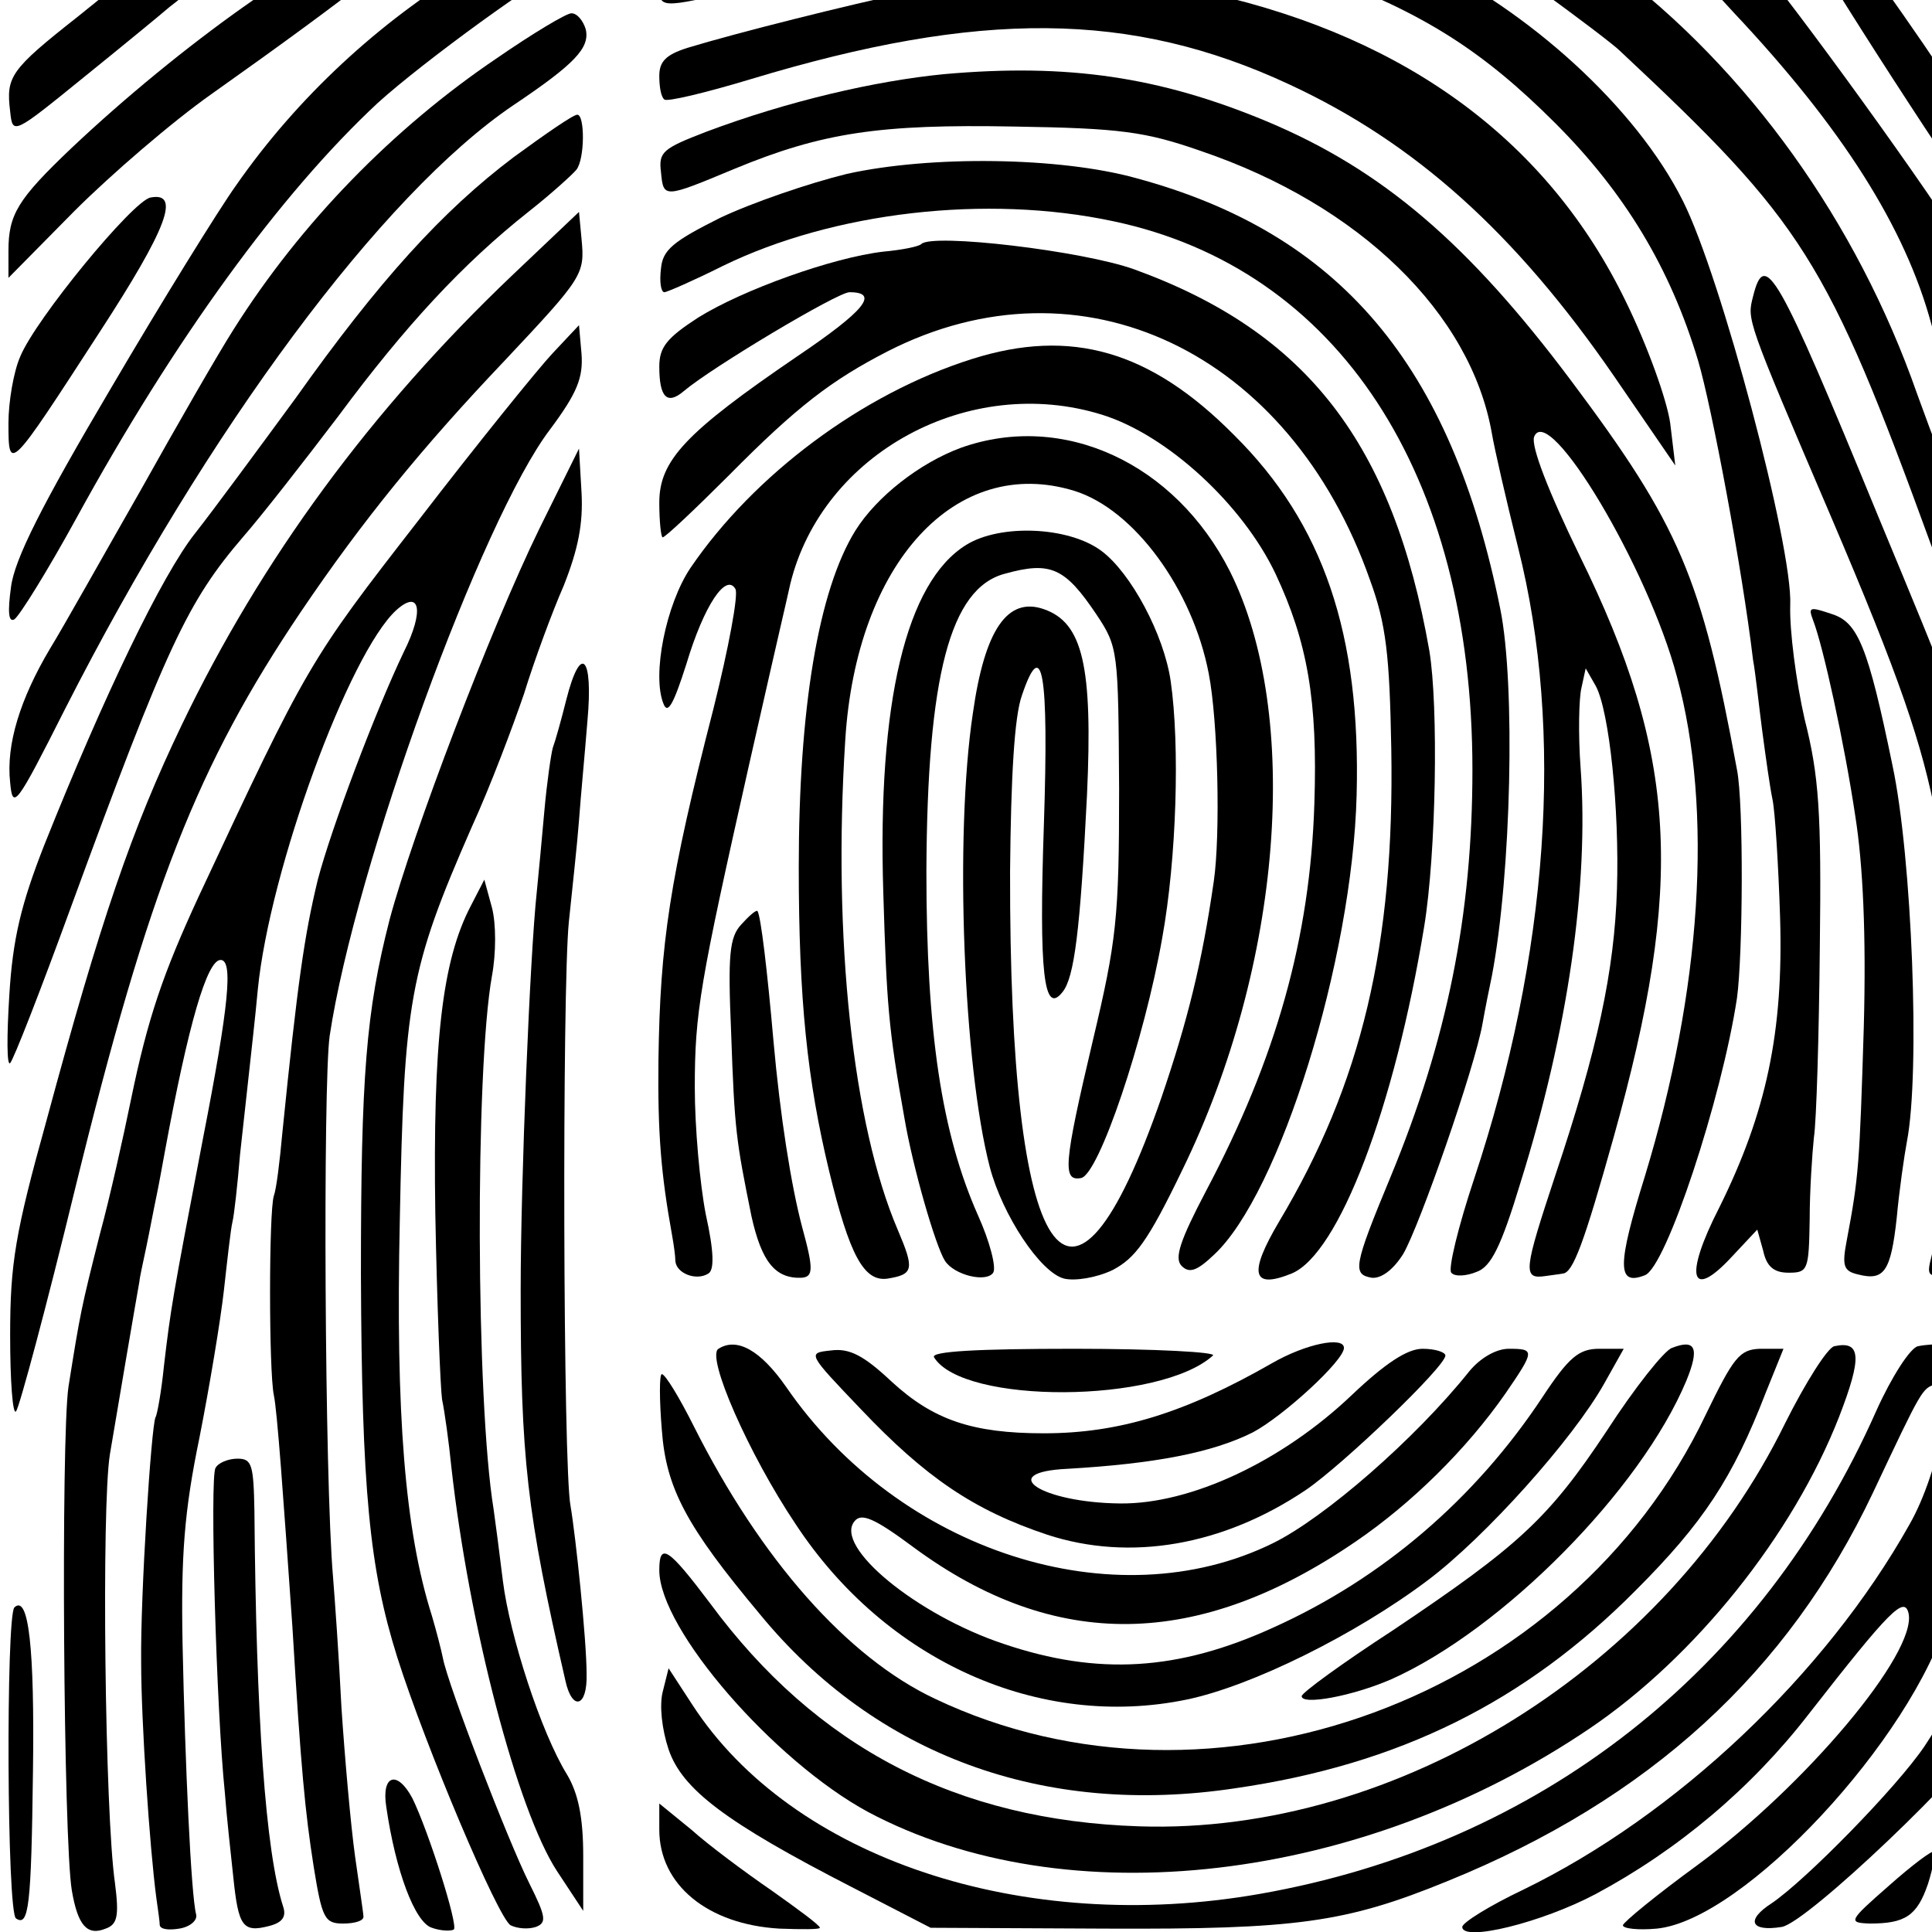
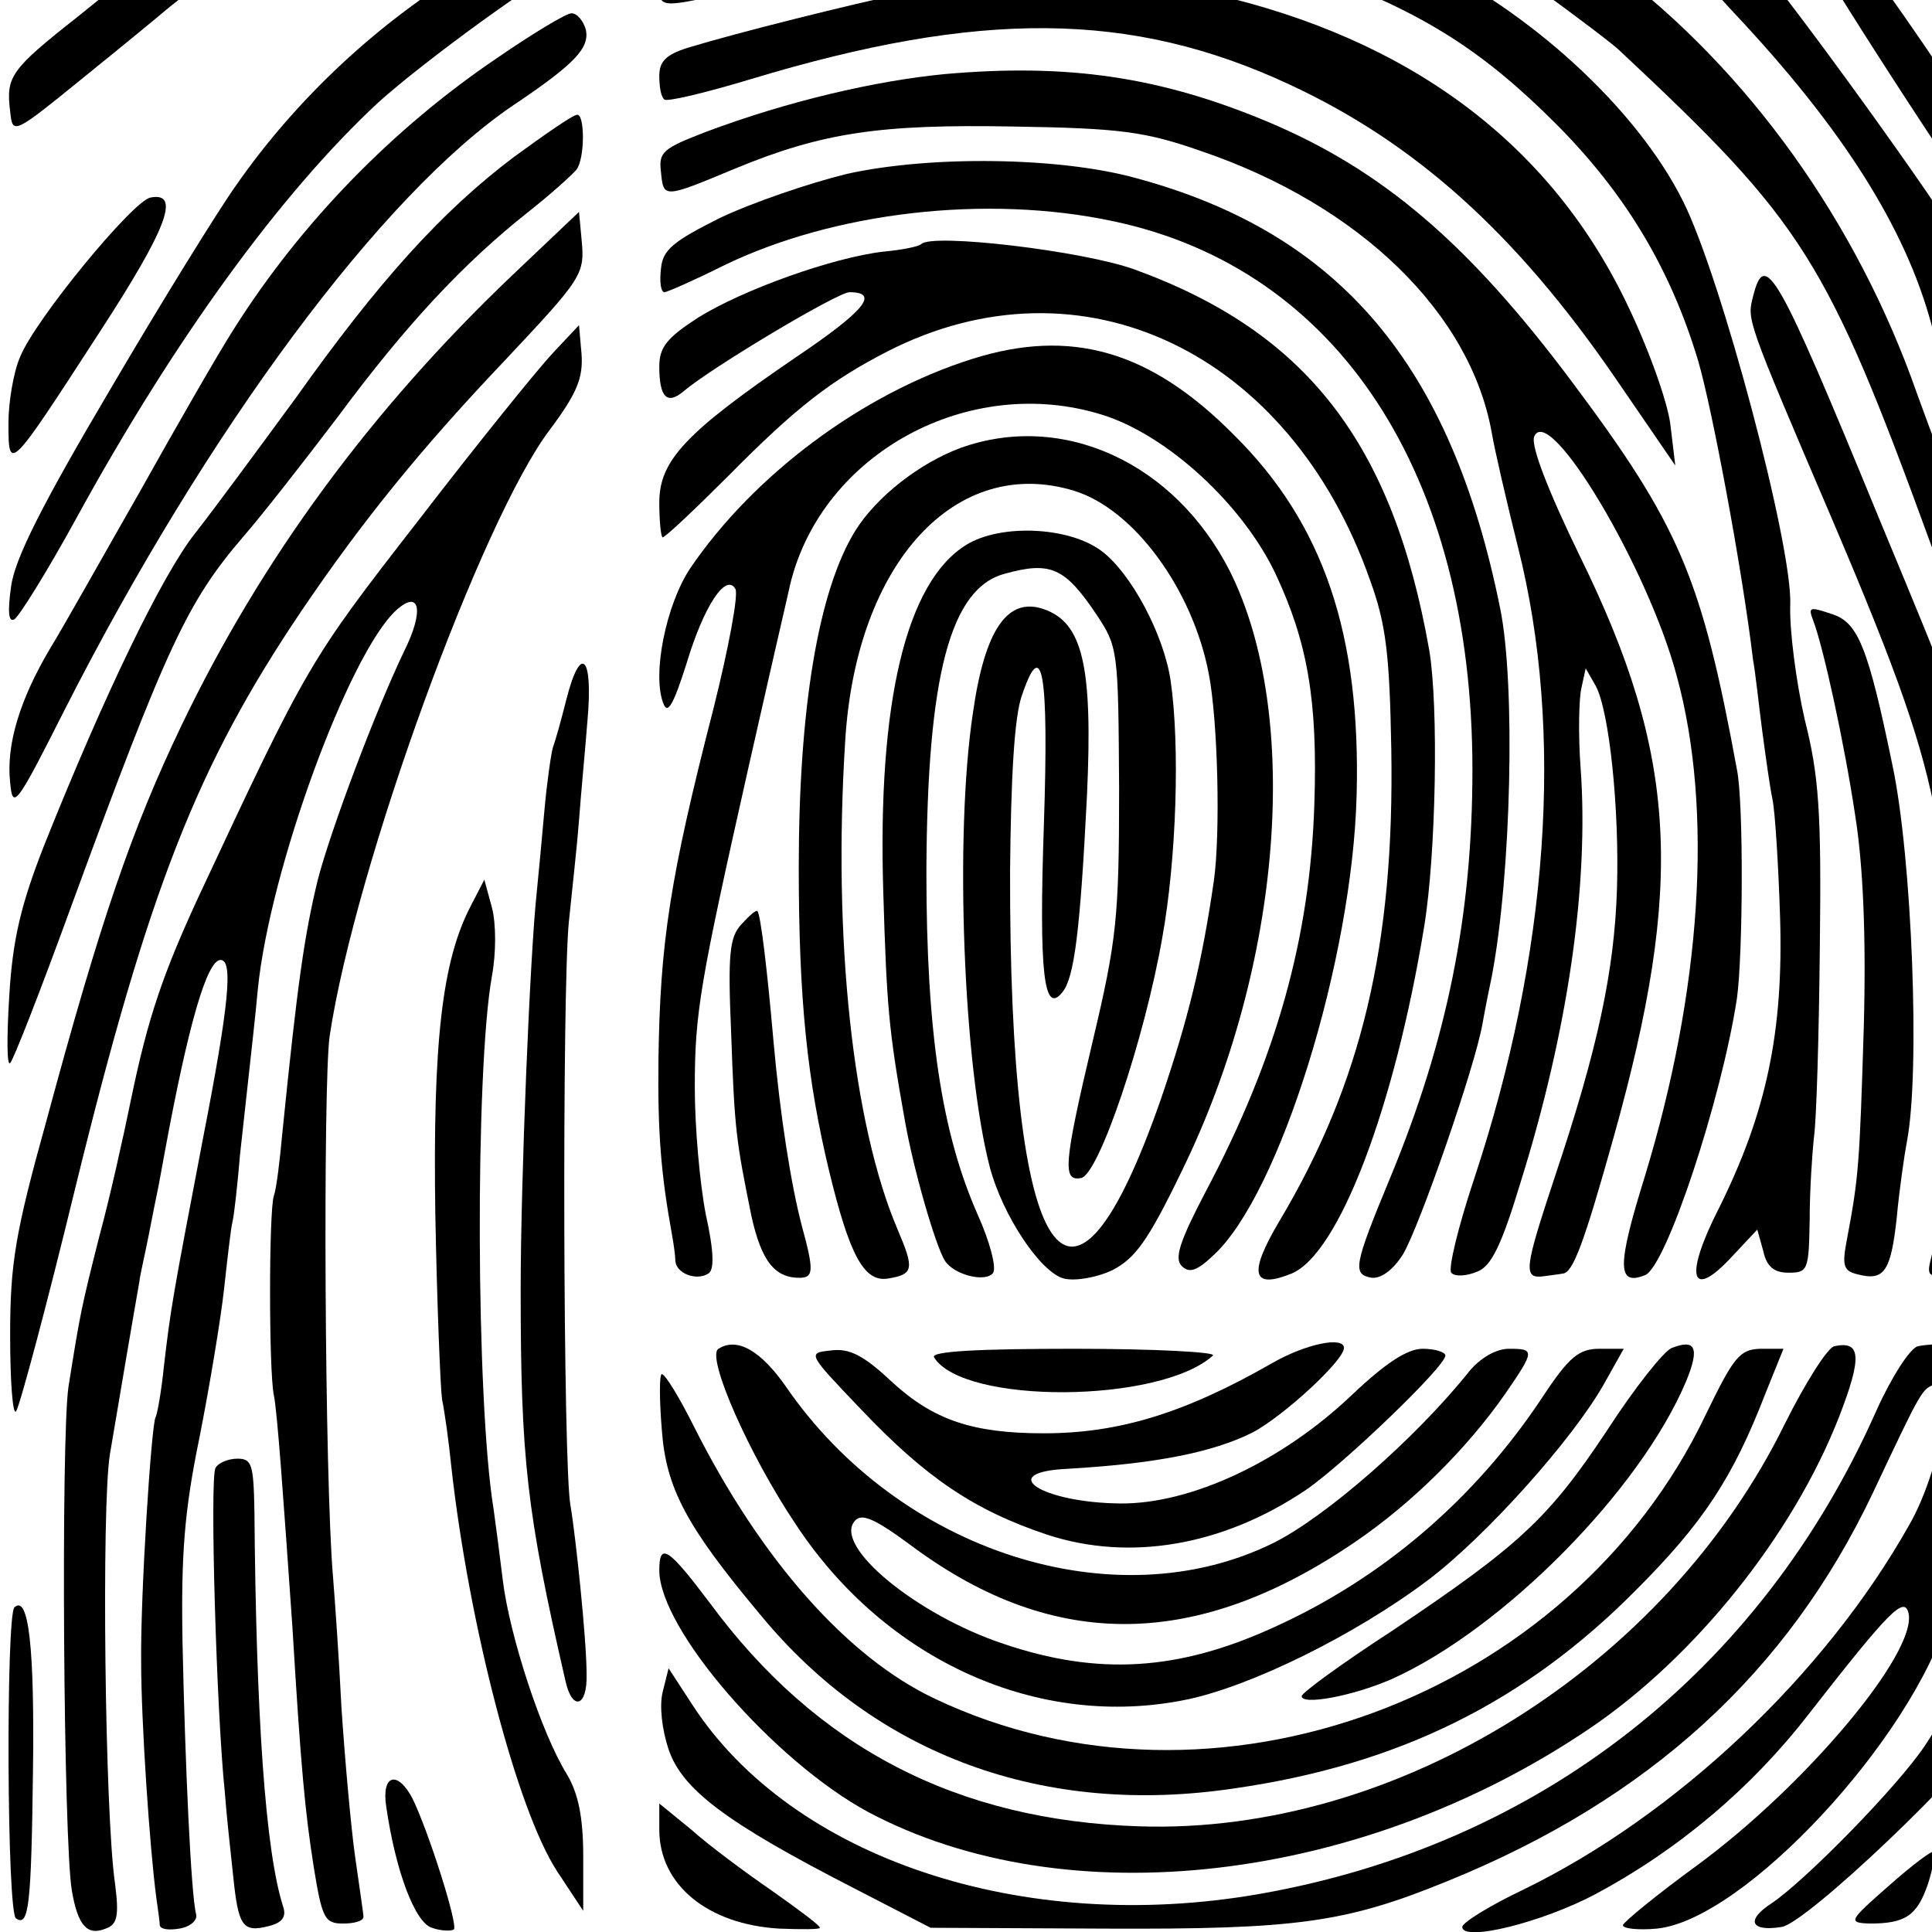
<svg xmlns="http://www.w3.org/2000/svg" version="1.0" width="16pt" height="16pt" viewBox="0 0 16 16" preserveAspectRatio="xMidYMid meet">
  <g transform="translate(0,16) scale(0.007,-0.007)" fill="#000000" stroke="none">
    <path d="M65 2357 c-47 -11 -41 -7 -49 -32 -9 -30 31 -30 68 -1 38 32 31 44 -19 33z" />
-     <path d="M438 2360 c-59 -10 -225 -128 -354 -250 -63 -60 -74 -78 -74 -121 l0 -32 78 79 c43 43 116 106 163 139 168 119 249 183 237 187 -7 2 -30 1 -50 -2z" />
    <path d="M195 2348 c-11 -6 -22 -14 -25 -18 -3 -3 -38 -32 -78 -64 -80 -63 -85 -71 -80 -112 3 -28 3 -28 88 41 47 38 92 75 100 82 8 6 35 28 58 47 l44 36 -44 0 c-23 0 -52 -6 -63 -12z" />
    <path d="M555 2324 c-106 -64 -203 -153 -276 -258 -20 -28 -87 -136 -148 -240 -81 -137 -114 -202 -118 -235 -4 -29 -3 -42 4 -38 6 4 39 57 73 119 116 212 242 385 357 492 54 49 196 152 222 161 11 3 22 12 25 20 4 12 -4 15 -37 15 -32 0 -59 -10 -102 -36z" />
    <path d="M828 2343 c-41 -11 -48 -17 -48 -38 0 -30 -2 -30 102 -6 46 11 112 22 148 24 73 6 103 15 94 28 -9 15 -242 9 -296 -8z" />
    <path d="M1475 2352 c3 -3 43 -20 89 -37 120 -45 190 -89 276 -175 82 -82 136 -171 169 -281 16 -54 52 -245 65 -354 3 -16 7 -55 11 -85 4 -30 9 -66 12 -80 3 -14 7 -77 9 -140 4 -135 -16 -230 -72 -343 -42 -82 -34 -111 15 -58 l30 32 7 -25 c4 -19 13 -26 30 -26 23 0 24 3 25 63 0 34 3 78 5 97 3 19 6 121 7 225 2 160 -1 203 -18 270 -10 44 -18 105 -17 135 3 69 -82 389 -127 478 -55 110 -182 226 -314 288 -43 20 -66 24 -130 23 -43 -1 -75 -4 -72 -7z" />
    <path d="M1821 2298 c46 -33 89 -66 95 -72 218 -204 245 -246 369 -586 37 -102 71 -189 75 -193 4 -5 6 22 5 60 -1 50 -10 89 -34 148 -18 44 -46 118 -63 165 -71 203 -200 383 -361 504 -43 32 -55 36 -110 36 l-61 0 85 -62z" />
    <path d="M1980 2354 c0 -3 32 -41 71 -83 128 -136 203 -254 234 -369 30 -108 69 -222 76 -222 4 0 6 56 5 123 l-2 124 -43 69 c-56 89 -228 324 -253 347 -19 16 -88 25 -88 11z" />
    <path d="M2140 2354 c0 -10 193 -309 213 -329 19 -20 19 -20 14 30 -3 43 -16 68 -91 178 -72 105 -91 127 -111 127 -14 0 -25 -2 -25 -6z" />
    <path d="M2283 2333 c17 -39 64 -125 77 -143 9 -11 10 -2 7 40 -8 88 -31 130 -73 130 -21 0 -22 -2 -11 -27z" />
    <path d="M1075 2295 c-71 -15 -203 -48 -262 -66 -25 -8 -33 -16 -33 -33 0 -13 2 -25 6 -28 3 -3 49 8 102 24 271 82 450 81 637 -6 149 -69 268 -176 385 -346 l72 -105 -6 50 c-4 28 -27 92 -53 145 -91 187 -256 310 -489 363 -80 19 -270 19 -359 2z" />
    <path d="M588 2217 c-123 -83 -232 -195 -311 -320 -18 -28 -68 -115 -111 -192 -44 -77 -91 -161 -107 -187 -35 -59 -52 -113 -47 -158 3 -33 7 -28 65 87 169 332 375 609 530 714 73 49 91 68 86 90 -3 10 -10 19 -17 19 -6 0 -46 -24 -88 -53z" />
    <path d="M1117 2198 c-82 -8 -185 -32 -281 -68 -52 -20 -57 -24 -54 -48 3 -31 3 -31 87 4 104 43 172 53 331 50 126 -2 155 -6 221 -29 188 -64 319 -192 344 -334 3 -18 17 -79 31 -135 55 -218 36 -482 -52 -747 -19 -57 -31 -107 -27 -111 4 -5 18 -4 30 1 17 6 29 30 52 106 56 179 81 352 71 490 -3 40 -2 83 1 95 l5 23 12 -21 c16 -30 28 -146 25 -240 -3 -97 -23 -190 -73 -339 -37 -112 -39 -123 -12 -119 6 1 16 2 21 3 12 1 25 36 60 161 84 300 76 452 -40 688 -37 76 -58 130 -54 141 17 42 135 -155 169 -284 43 -158 29 -371 -38 -591 -33 -106 -33 -130 0 -117 25 9 91 209 109 328 7 51 8 230 0 270 -42 228 -68 289 -196 460 -122 163 -224 250 -360 307 -127 53 -236 69 -382 56z" />
    <path d="M608 2100 c-85 -64 -160 -147 -258 -285 -44 -60 -97 -132 -119 -160 -39 -49 -108 -192 -179 -370 -27 -69 -37 -110 -41 -177 -3 -48 -3 -84 1 -80 4 4 36 86 71 182 115 314 139 364 205 441 21 24 71 88 112 142 80 108 148 181 225 242 28 22 53 45 57 50 10 13 10 65 1 65 -5 0 -38 -23 -75 -50z" />
    <path d="M1002 2080 c-45 -11 -112 -34 -150 -52 -56 -28 -68 -38 -70 -60 -2 -16 0 -28 4 -28 3 0 35 14 69 31 131 64 312 85 462 53 266 -56 425 -299 425 -649 0 -172 -30 -320 -97 -482 -44 -106 -45 -115 -22 -119 11 -1 25 9 37 28 19 32 85 221 94 273 3 17 8 42 11 56 23 121 28 345 10 434 -58 289 -190 445 -431 510 -90 25 -243 27 -342 5z" />
    <path d="M178 2052 c-21 -4 -136 -144 -154 -188 -8 -18 -14 -54 -14 -79 0 -59 1 -57 108 108 80 123 96 166 60 159z" />
    <path d="M606 1960 c-167 -159 -297 -336 -391 -532 -59 -123 -96 -231 -160 -468 -37 -133 -43 -169 -43 -254 0 -54 3 -95 7 -90 4 5 36 124 70 264 87 355 145 501 267 682 73 108 144 195 241 297 93 99 95 102 91 144 l-3 32 -79 -75z" />
    <path d="M1090 1997 c-3 -3 -23 -7 -45 -9 -60 -7 -166 -45 -219 -78 -37 -24 -46 -35 -46 -58 0 -36 9 -46 29 -29 33 28 182 117 196 117 36 0 18 -22 -62 -76 -132 -90 -163 -123 -163 -173 0 -22 2 -41 4 -41 3 0 38 33 78 73 81 82 122 113 188 147 229 117 476 0 571 -271 19 -52 23 -89 25 -199 4 -232 -35 -396 -133 -560 -36 -61 -32 -80 15 -61 56 23 122 197 157 411 14 86 17 260 6 326 -43 245 -145 377 -349 451 -61 22 -239 43 -252 30z" />
    <path d="M2074 1935 c-7 -28 -9 -24 92 -260 82 -192 108 -269 125 -358 19 -106 16 -436 -6 -518 -6 -24 -5 -25 29 -21 l36 4 1 197 c1 108 1 198 1 201 1 40 -15 185 -23 215 -13 52 -19 68 -107 280 -120 292 -134 316 -148 260z" />
    <path d="M654 1868 c-17 -18 -89 -107 -159 -198 -129 -166 -131 -169 -260 -445 -42 -91 -60 -143 -80 -240 -9 -44 -25 -116 -37 -160 -22 -87 -23 -92 -37 -180 -9 -62 -6 -537 4 -596 7 -41 18 -54 40 -45 14 5 16 15 11 54 -12 83 -16 445 -6 507 8 48 31 183 35 205 0 3 4 21 8 40 4 19 9 46 12 60 3 14 7 37 10 53 28 152 50 227 66 227 15 0 10 -53 -21 -212 -36 -188 -38 -200 -46 -268 -3 -30 -8 -58 -10 -61 -5 -10 -18 -210 -17 -290 0 -70 10 -219 18 -279 2 -14 4 -28 4 -32 1 -5 11 -6 23 -4 13 2 22 10 20 17 -6 23 -13 177 -16 319 -2 106 2 158 20 245 12 61 25 139 29 175 4 36 8 72 10 80 2 8 6 44 9 80 4 36 9 81 11 100 2 19 7 62 10 95 14 142 108 398 164 449 28 25 33 -1 9 -49 -34 -71 -86 -209 -102 -270 -16 -66 -24 -122 -42 -300 -3 -33 -7 -66 -10 -74 -6 -18 -6 -208 0 -236 4 -19 11 -117 22 -275 10 -167 15 -218 25 -282 10 -62 13 -68 35 -68 13 0 24 3 24 8 0 4 -5 36 -10 72 -5 36 -12 115 -16 175 -3 61 -8 130 -10 155 -10 115 -12 582 -4 640 30 200 180 612 261 718 32 43 39 61 37 89 l-3 34 -31 -33z" />
    <path d="M1150 1861 c-130 -41 -258 -137 -333 -247 -29 -43 -46 -127 -32 -161 5 -13 12 0 27 47 21 70 47 108 58 89 4 -6 -8 -70 -26 -142 -52 -202 -63 -277 -65 -415 -1 -87 3 -135 16 -207 2 -11 4 -25 4 -31 1 -15 25 -24 39 -15 7 4 7 25 -3 70 -7 36 -13 103 -13 150 0 89 6 123 64 381 43 190 41 179 49 215 38 155 212 249 369 200 77 -24 166 -106 205 -188 38 -81 50 -150 46 -272 -5 -159 -45 -301 -128 -458 -31 -59 -38 -80 -29 -89 9 -9 18 -6 38 13 78 72 164 349 169 544 5 190 -39 321 -145 426 -99 100 -193 127 -310 90z" />
    <path d="M1137 1756 c-49 -18 -100 -58 -125 -98 -44 -71 -67 -211 -67 -398 0 -157 10 -252 36 -360 24 -99 41 -131 69 -127 31 5 32 11 12 58 -53 124 -77 344 -62 579 13 210 131 338 271 295 71 -22 140 -117 159 -216 11 -56 14 -191 6 -246 -14 -97 -31 -165 -62 -256 -108 -311 -180 -203 -179 268 1 111 5 183 14 208 24 71 32 29 26 -153 -6 -176 0 -226 22 -198 14 17 21 73 29 233 7 153 -5 204 -51 220 -43 15 -70 -24 -84 -123 -22 -146 -11 -418 20 -537 15 -57 60 -125 88 -132 13 -3 38 1 57 10 27 14 42 34 83 119 118 242 141 538 56 708 -65 128 -197 189 -318 146z" />
-     <path d="M638 1660 c-58 -119 -150 -361 -177 -462 -28 -109 -34 -185 -34 -420 1 -255 10 -348 43 -453 34 -107 119 -308 134 -317 8 -4 21 -5 30 -2 13 5 12 12 -8 52 -25 50 -96 234 -102 266 -2 10 -8 33 -13 50 -32 101 -43 238 -38 468 5 260 11 296 85 465 22 48 49 120 62 158 12 39 33 96 47 128 17 43 23 73 21 110 l-3 52 -47 -95z" />
    <path d="M1143 1641 c-71 -44 -105 -186 -98 -411 4 -132 6 -161 25 -267 10 -59 37 -152 48 -169 11 -17 49 -26 57 -14 4 6 -4 37 -18 68 -43 97 -61 216 -61 407 1 231 28 335 93 352 54 15 71 7 108 -48 26 -39 26 -43 27 -207 0 -152 -3 -179 -31 -297 -35 -148 -36 -167 -14 -163 21 4 75 164 96 284 17 94 21 228 10 304 -8 55 -47 128 -82 154 -39 29 -120 32 -160 7z" />
    <path d="M2145 1552 c12 -31 37 -145 50 -232 9 -57 13 -140 10 -250 -5 -162 -6 -177 -20 -251 -6 -31 -4 -37 13 -41 31 -8 39 3 46 67 3 33 9 74 12 90 16 82 6 337 -17 445 -29 141 -41 169 -71 179 -27 9 -29 9 -23 -7z" />
    <path d="M670 1458 c-6 -24 -13 -49 -16 -57 -2 -7 -7 -41 -10 -75 -3 -33 -7 -77 -9 -96 -8 -74 -19 -341 -19 -470 0 -200 7 -263 53 -463 8 -36 26 -31 25 8 0 41 -13 164 -19 199 -9 45 -10 613 -2 691 4 39 10 93 12 120 2 28 7 80 10 118 7 77 -8 92 -25 25z" />
    <path d="M557 1214 c-34 -65 -45 -161 -42 -364 2 -107 6 -206 8 -220 3 -14 8 -50 11 -80 21 -188 78 -406 125 -478 l31 -47 0 65 c0 46 -6 74 -19 96 -31 50 -68 165 -76 229 -4 33 -9 71 -11 85 -21 128 -22 519 -2 631 5 27 5 62 0 81 l-9 33 -16 -31z" />
    <path d="M877 1192 c-14 -15 -16 -36 -12 -128 4 -116 6 -128 24 -217 12 -54 28 -74 59 -73 14 1 15 9 1 60 -13 49 -26 131 -34 221 -7 80 -15 149 -19 153 -2 1 -10 -6 -19 -16z" />
    <path d="M850 690 c-15 -9 36 -125 91 -207 107 -163 289 -244 463 -208 77 16 200 77 285 141 68 51 172 167 209 233 l23 41 -29 0 c-24 0 -36 -10 -67 -57 -80 -121 -190 -215 -319 -273 -112 -51 -207 -57 -319 -19 -102 34 -201 115 -176 145 8 10 23 4 70 -31 167 -123 336 -121 523 7 66 45 131 109 177 175 35 51 35 53 4 53 -15 0 -34 -11 -47 -27 -64 -80 -171 -173 -232 -203 -187 -92 -442 -10 -576 185 -30 43 -58 59 -80 45z" />
    <path d="M1505 673 c-103 -59 -181 -83 -270 -83 -85 0 -131 16 -180 61 -33 31 -50 40 -72 37 -28 -3 -28 -3 36 -70 76 -80 133 -119 220 -148 98 -32 208 -13 306 53 44 30 165 146 165 159 0 4 -12 8 -27 8 -18 0 -44 -17 -84 -55 -82 -78 -190 -129 -274 -128 -93 1 -148 37 -62 41 103 6 171 19 219 43 36 19 108 85 108 100 0 14 -45 5 -85 -18z" />
    <path d="M1978 691 c-9 -3 -44 -47 -77 -98 -69 -104 -104 -136 -253 -236 -60 -39 -108 -74 -108 -78 0 -11 60 0 106 20 132 59 295 224 349 353 16 39 11 50 -17 39z" />
    <path d="M2170 693 c-8 -2 -34 -43 -58 -91 -141 -288 -459 -487 -764 -477 -216 7 -382 93 -508 264 -49 65 -60 73 -60 39 0 -70 136 -226 247 -286 235 -125 584 -84 854 99 124 84 240 228 295 369 27 70 26 90 -6 83z" />
    <path d="M2269 693 c-9 -2 -31 -36 -49 -76 -137 -309 -399 -514 -730 -572 -280 -49 -553 42 -671 224 l-28 43 -7 -28 c-4 -16 -1 -44 7 -68 16 -47 67 -86 217 -163 l93 -48 207 -1 c226 -1 284 7 404 56 239 97 403 247 504 460 58 123 58 123 74 128 25 9 5 -103 -31 -166 -100 -178 -276 -344 -457 -432 -40 -19 -72 -39 -72 -44 0 -18 94 5 158 39 97 52 184 125 252 213 96 123 113 140 118 119 10 -47 -122 -204 -250 -298 -48 -35 -87 -67 -88 -71 0 -4 18 -6 40 -4 103 10 302 224 345 370 18 61 29 150 30 246 0 73 -1 74 -25 76 -14 0 -32 -1 -41 -3z" />
    <path d="M1105 680 c34 -56 267 -55 330 2 5 4 -68 8 -164 8 -114 0 -170 -3 -166 -10z" />
    <path d="M2018 612 c-160 -336 -584 -492 -912 -336 -104 49 -206 165 -285 322 -17 34 -34 62 -38 62 -3 0 -3 -30 0 -66 5 -69 29 -114 116 -218 137 -167 336 -240 562 -206 194 28 343 102 474 234 80 80 115 133 154 234 l21 52 -28 0 c-24 -1 -31 -10 -64 -78z" />
    <path d="M255 549 c-7 -10 1 -288 11 -384 2 -27 7 -72 10 -100 6 -58 11 -66 42 -58 16 4 21 11 17 23 -21 65 -32 225 -34 468 -1 55 -3 62 -20 62 -11 0 -23 -5 -26 -11z" />
    <path d="M2355 389 c-10 -45 -44 -118 -78 -169 -33 -49 -141 -159 -181 -186 -31 -20 -25 -34 12 -28 30 5 223 189 248 236 9 18 14 54 13 103 -1 41 -3 75 -4 75 -2 0 -6 -14 -10 -31z" />
    <path d="M17 384 c-10 -11 -9 -362 2 -368 15 -10 18 14 20 174 2 145 -5 210 -22 194z" />
    <path d="M457 148 c11 -76 34 -137 54 -143 11 -4 23 -4 26 -2 5 6 -30 116 -49 155 -18 34 -37 28 -31 -10z" />
    <path d="M780 121 c0 -65 57 -112 142 -117 27 -1 48 -1 48 1 0 3 -26 22 -57 44 -32 22 -75 54 -95 72 l-38 31 0 -31z" />
    <path d="M2327 65 c-31 -52 -33 -65 -12 -65 27 0 55 38 55 75 0 19 -3 35 -8 35 -4 0 -19 -20 -35 -45z" />
    <path d="M2235 55 c-48 -42 -49 -44 -23 -45 42 0 56 9 69 47 6 19 9 36 7 38 -2 2 -26 -16 -53 -40z" />
  </g>
</svg>